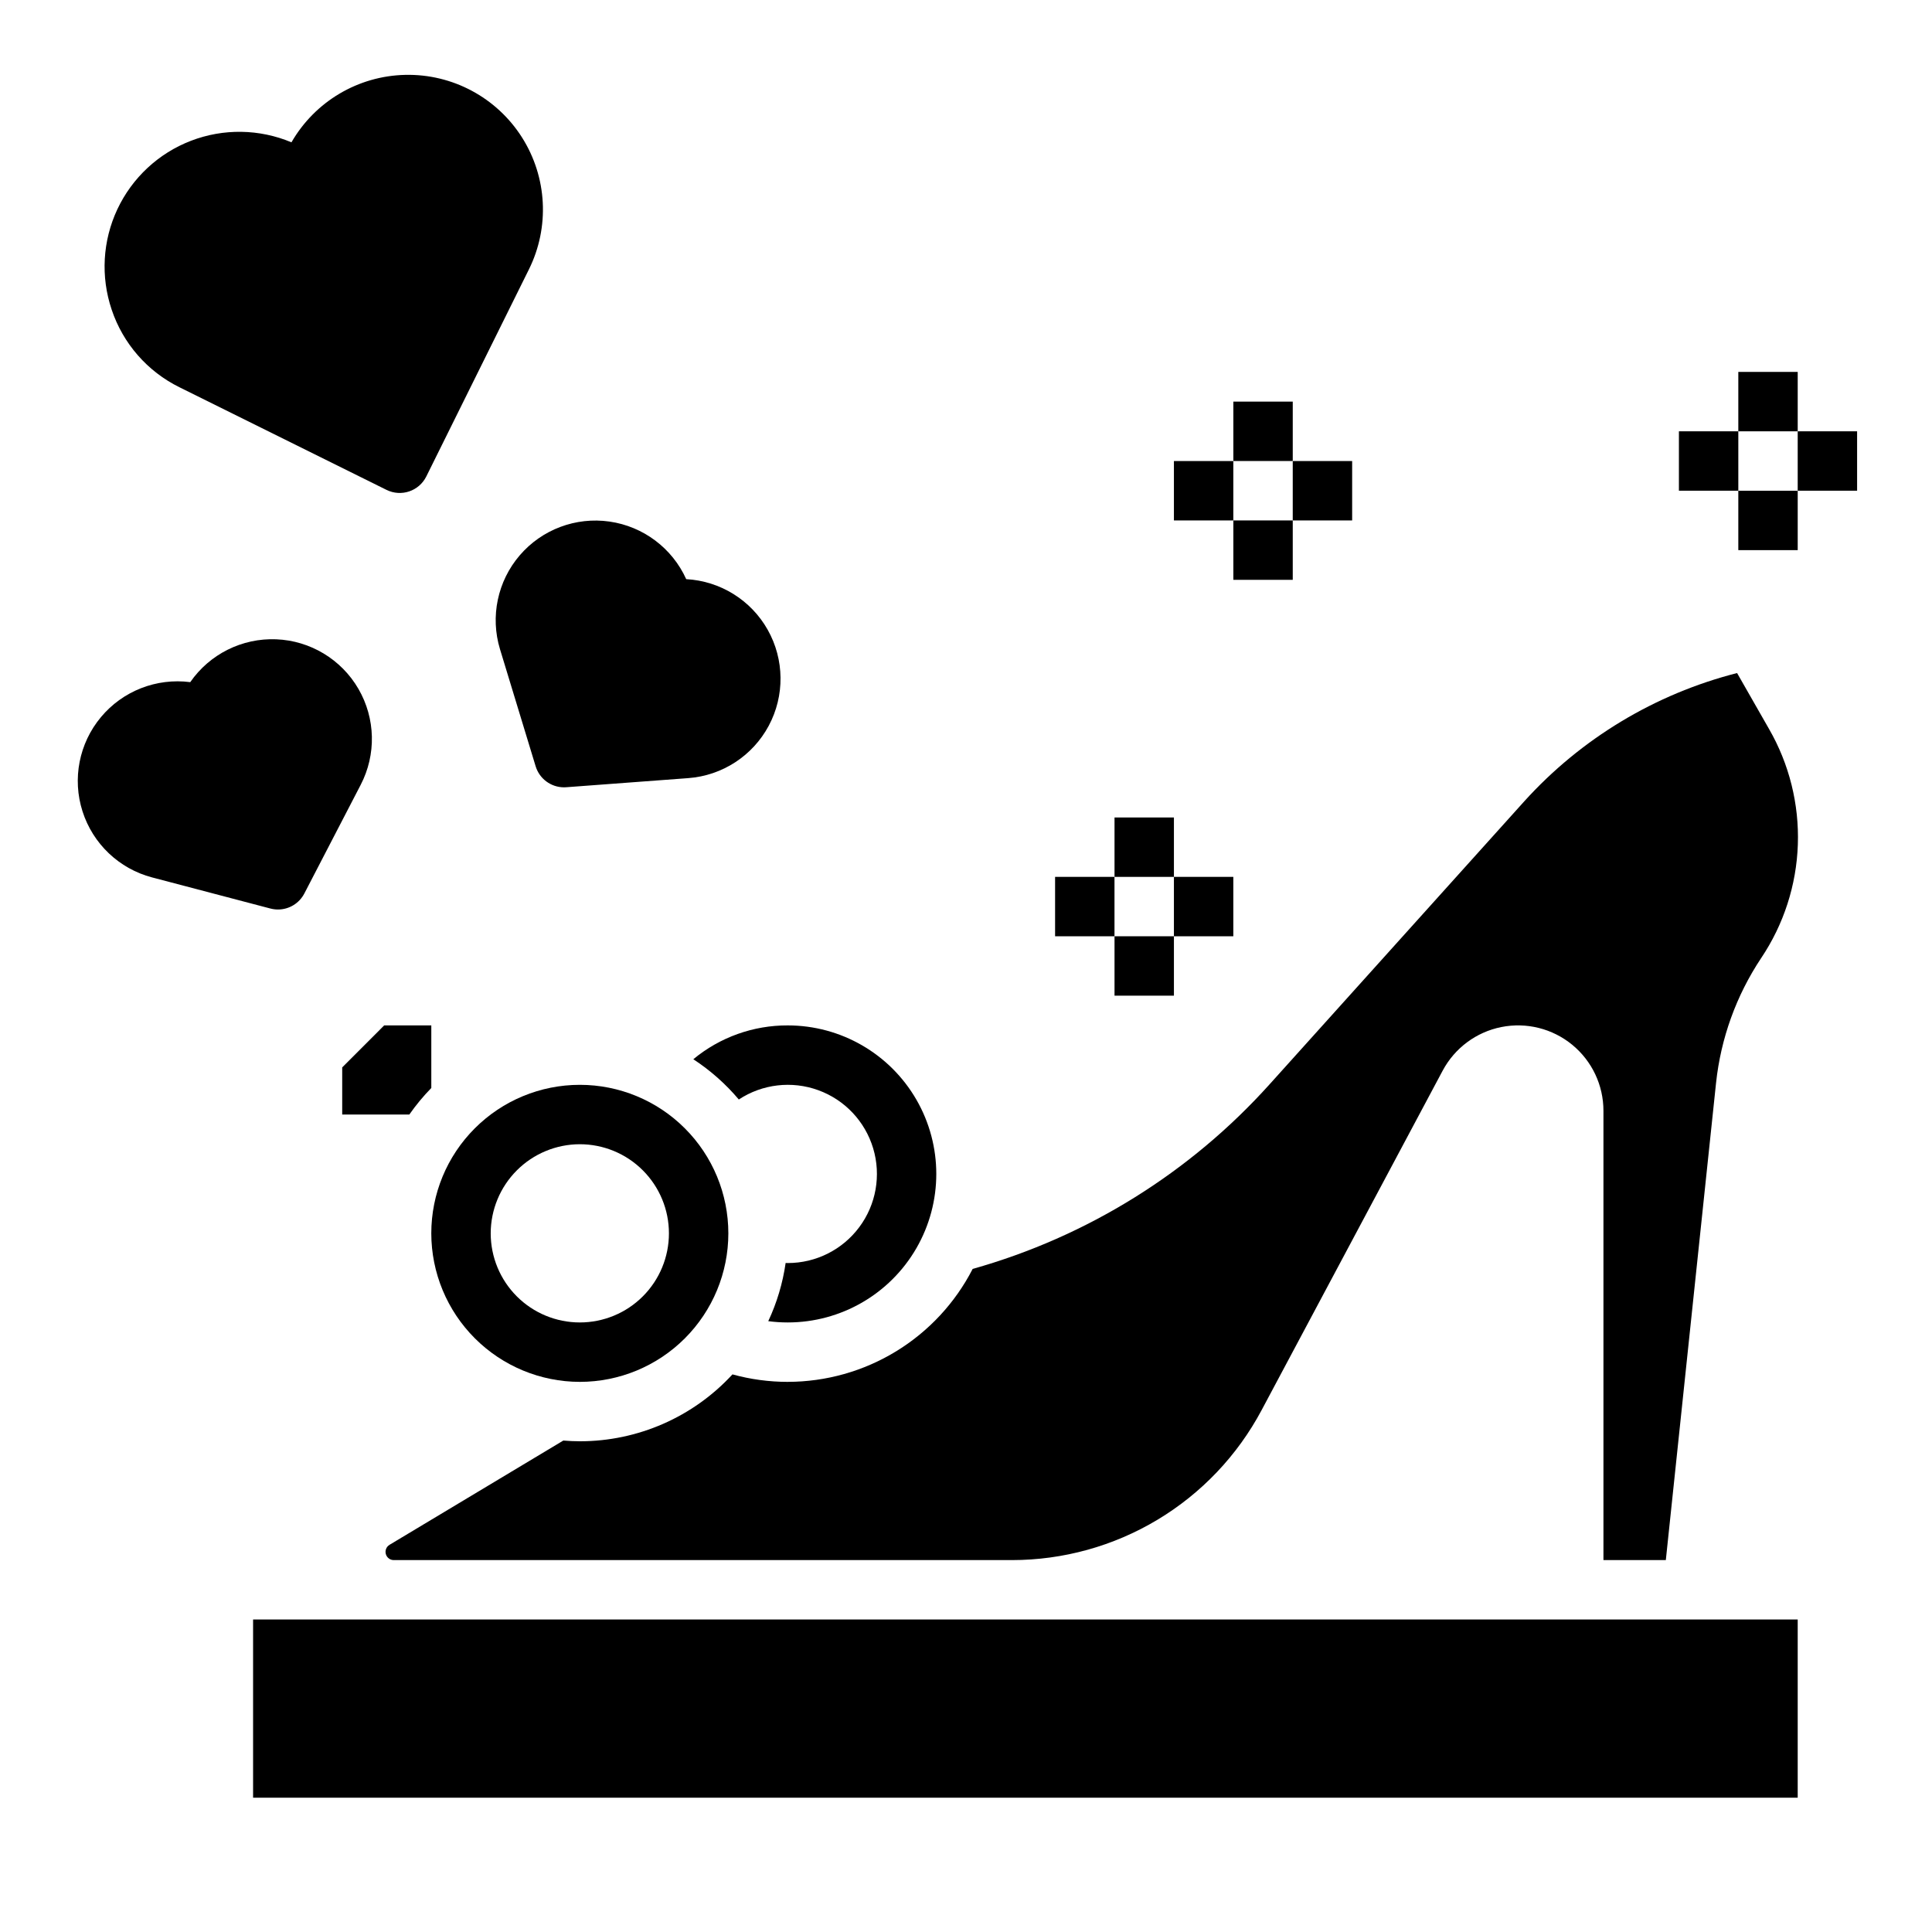
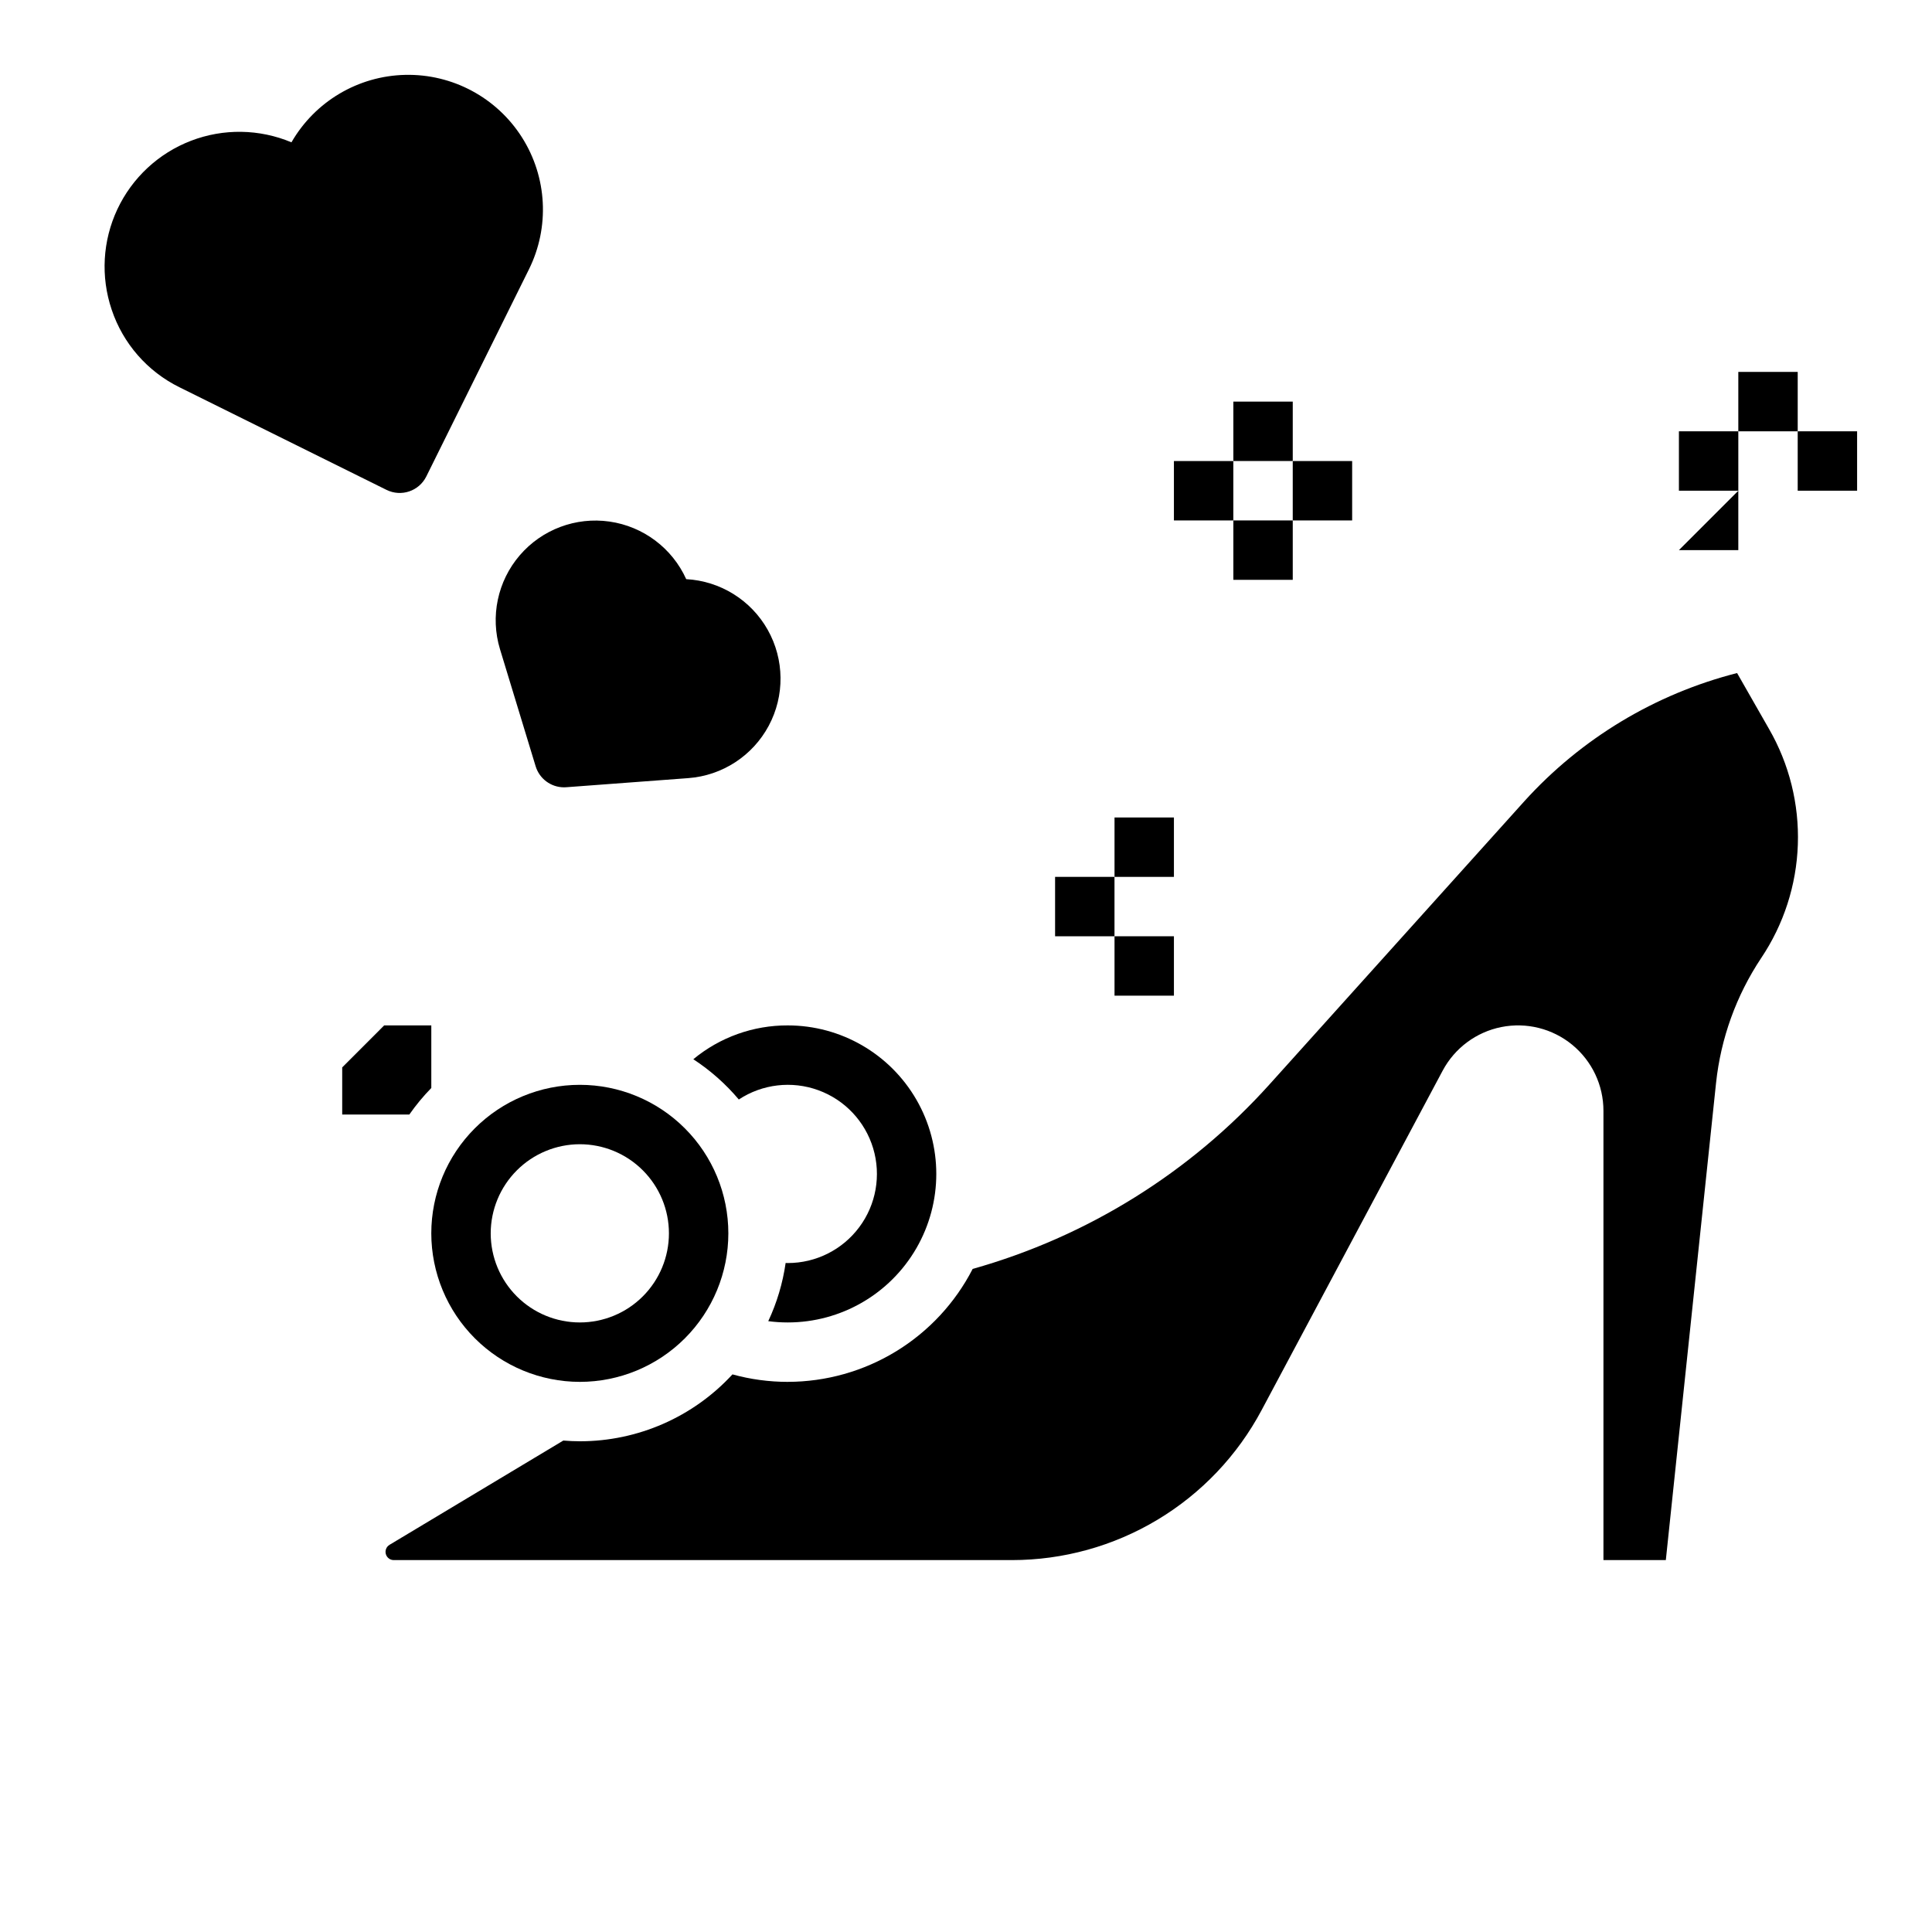
<svg xmlns="http://www.w3.org/2000/svg" fill="#000000" width="800px" height="800px" version="1.1" viewBox="144 144 512 512">
  <g>
    <path d="m173.59 226.05c3 8.984 9.477 16.398 17.977 20.582l54.863 27.191-0.004-0.004c3.898 1.934 8.617 0.34 10.551-3.555l27.188-54.867c5.551-11.191 4.848-24.469-1.852-35.012s-18.422-16.816-30.91-16.543c-12.492 0.27-23.93 7.051-30.164 17.875-8.492-3.566-18.035-3.711-26.633-0.406-8.598 3.305-15.586 9.809-19.504 18.145-3.914 8.336-4.457 17.867-1.512 26.594z" />
    <path d="m285.95 347.07c1.008 3.312 4.062 5.574 7.523 5.578 0.195 0 0.395-0.008 0.59-0.023l32.34-2.414c9.008-0.672 17.051-5.906 21.316-13.871 4.266-7.965 4.164-17.555-0.266-25.43-4.43-7.875-12.578-12.938-21.598-13.426-3.723-8.227-11.391-13.984-20.328-15.262-8.941-1.281-17.914 2.094-23.793 8.949-5.883 6.852-7.856 16.234-5.231 24.875z" />
-     <path d="m217.67 385.03c2.938 0 5.633-1.641 6.984-4.25l14.93-28.789c4.168-8.023 3.941-17.617-0.598-25.438-4.539-7.816-12.762-12.773-21.793-13.133-9.035-0.359-17.625 3.922-22.773 11.355-8.961-1.16-17.891 2.34-23.676 9.277-5.789 6.938-7.629 16.352-4.879 24.957 2.746 8.609 9.703 15.215 18.438 17.516l31.363 8.246v-0.004c0.656 0.172 1.328 0.262 2.004 0.262z" />
    <path d="m339.79 435.38c6.234-4.106 14.043-5.019 21.059-2.469 7.016 2.551 12.41 8.266 14.551 15.418 2.141 7.152 0.777 14.895-3.684 20.879-4.457 5.988-11.484 9.516-18.949 9.512-0.191 0-0.379-0.016-0.57-0.02h0.004c-0.766 5.34-2.316 10.539-4.606 15.422 1.715 0.227 3.441 0.34 5.172 0.34 14.062 0 27.055-7.5 34.086-19.68 7.031-12.176 7.031-27.18 0-39.359-7.031-12.176-20.023-19.68-34.086-19.68-9.137-0.035-17.992 3.137-25.031 8.965 4.516 2.953 8.578 6.547 12.055 10.672z" />
    <path d="m352.77 510.21c-4.953 0-9.887-0.664-14.66-1.984-10.41 11.305-25.078 17.734-40.441 17.727-1.477 0-2.938-0.074-4.387-0.191l-46.051 27.629v0.004c-0.844 0.504-1.242 1.508-0.98 2.449 0.262 0.945 1.121 1.602 2.102 1.598h163.8c13.59 0 26.926-3.691 38.578-10.684 11.656-6.992 21.191-17.023 27.586-29.016l48.008-90.016v0.004c3.191-5.984 8.895-10.227 15.543-11.551 6.648-1.328 13.543 0.395 18.785 4.695 5.242 4.301 8.281 10.723 8.277 17.504v119.06h16.531l13.309-126.43c1.258-11.832 5.356-23.188 11.949-33.094 5.988-8.918 9.359-19.332 9.727-30.07 0.371-10.734-2.273-21.359-7.637-30.664l-8.461-14.809v-0.004c-21.742 5.539-41.367 17.367-56.418 34.012l-67.449 74.945c-21.07 23.441-48.367 40.418-78.715 48.953-4.629 9.008-11.652 16.562-20.293 21.844-8.645 5.277-18.57 8.078-28.699 8.086z" />
    <path d="m258.3 432.33v-16.59h-12.484l-11.129 11.133v12.484h17.793c1.746-2.496 3.691-4.848 5.82-7.027z" />
-     <path d="m211.07 573.18h409.34v47.23h-409.34z" />
    <path d="m297.66 510.21c10.438 0 20.449-4.148 27.828-11.527 7.383-7.383 11.531-17.395 11.531-27.832 0-10.441-4.148-20.453-11.531-27.832-7.379-7.383-17.391-11.527-27.828-11.527-10.441 0-20.453 4.144-27.832 11.527-7.383 7.379-11.531 17.391-11.531 27.832 0.012 10.434 4.164 20.438 11.543 27.816 7.379 7.379 17.383 11.531 27.82 11.543zm0-62.977c6.262 0 12.27 2.488 16.695 6.918 4.43 4.43 6.918 10.434 6.918 16.699 0 6.262-2.488 12.27-6.918 16.699-4.426 4.43-10.434 6.914-16.695 6.914-6.266 0-12.273-2.484-16.699-6.914-4.43-4.43-6.918-10.438-6.918-16.699 0.008-6.262 2.496-12.266 6.926-16.691 4.426-4.43 10.43-6.918 16.691-6.926z" />
    <path d="m588.93 258.3h15.742v15.742h-15.742z" />
    <path d="m604.67 242.56h15.742v15.742h-15.742z" />
    <path d="m620.41 258.3h15.742v15.742h-15.742z" />
-     <path d="m604.67 274.05h15.742v15.742h-15.742z" />
+     <path d="m604.67 274.05v15.742h-15.742z" />
    <path d="m455.1 266.18h15.742v15.742h-15.742z" />
    <path d="m470.85 250.43h15.742v15.742h-15.742z" />
    <path d="m486.59 266.18h15.742v15.742h-15.742z" />
    <path d="m470.85 281.92h15.742v15.742h-15.742z" />
    <path d="m423.61 376.38h15.742v15.742h-15.742z" />
    <path d="m439.36 360.64h15.742v15.742h-15.742z" />
-     <path d="m455.1 376.38h15.742v15.742h-15.742z" />
    <path d="m439.36 392.12h15.742v15.742h-15.742z" />
  </g>
</svg>